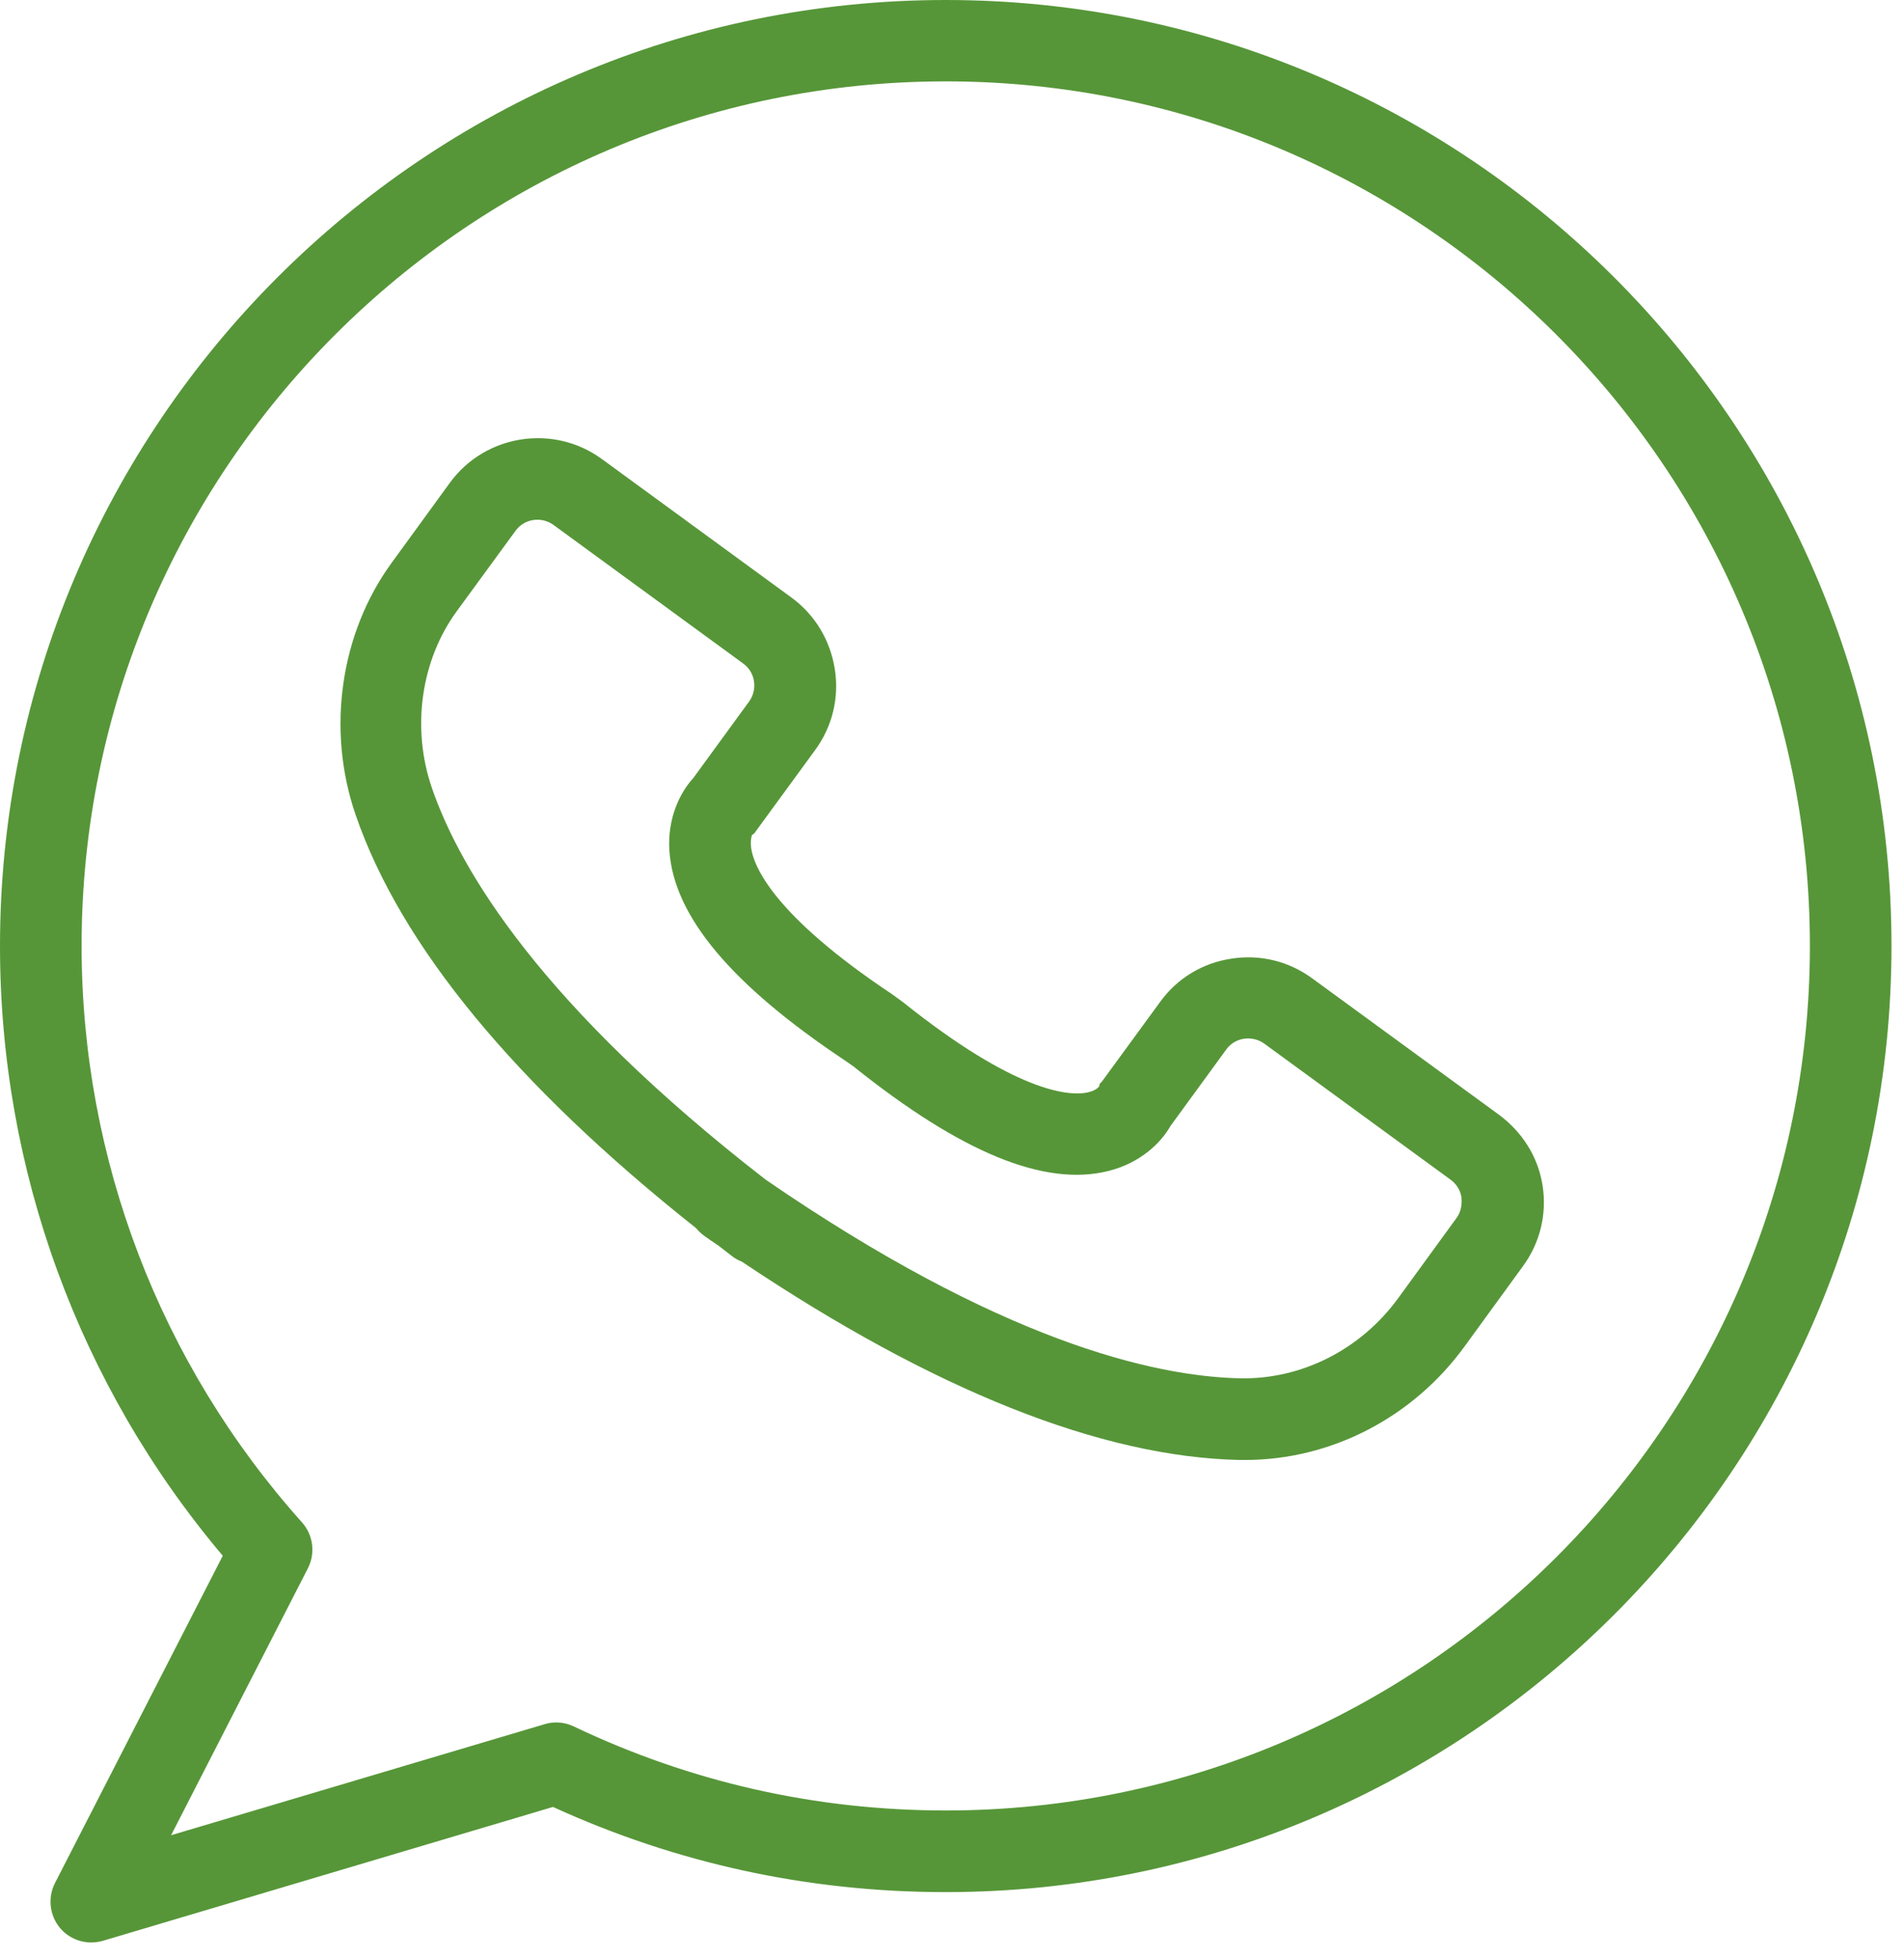
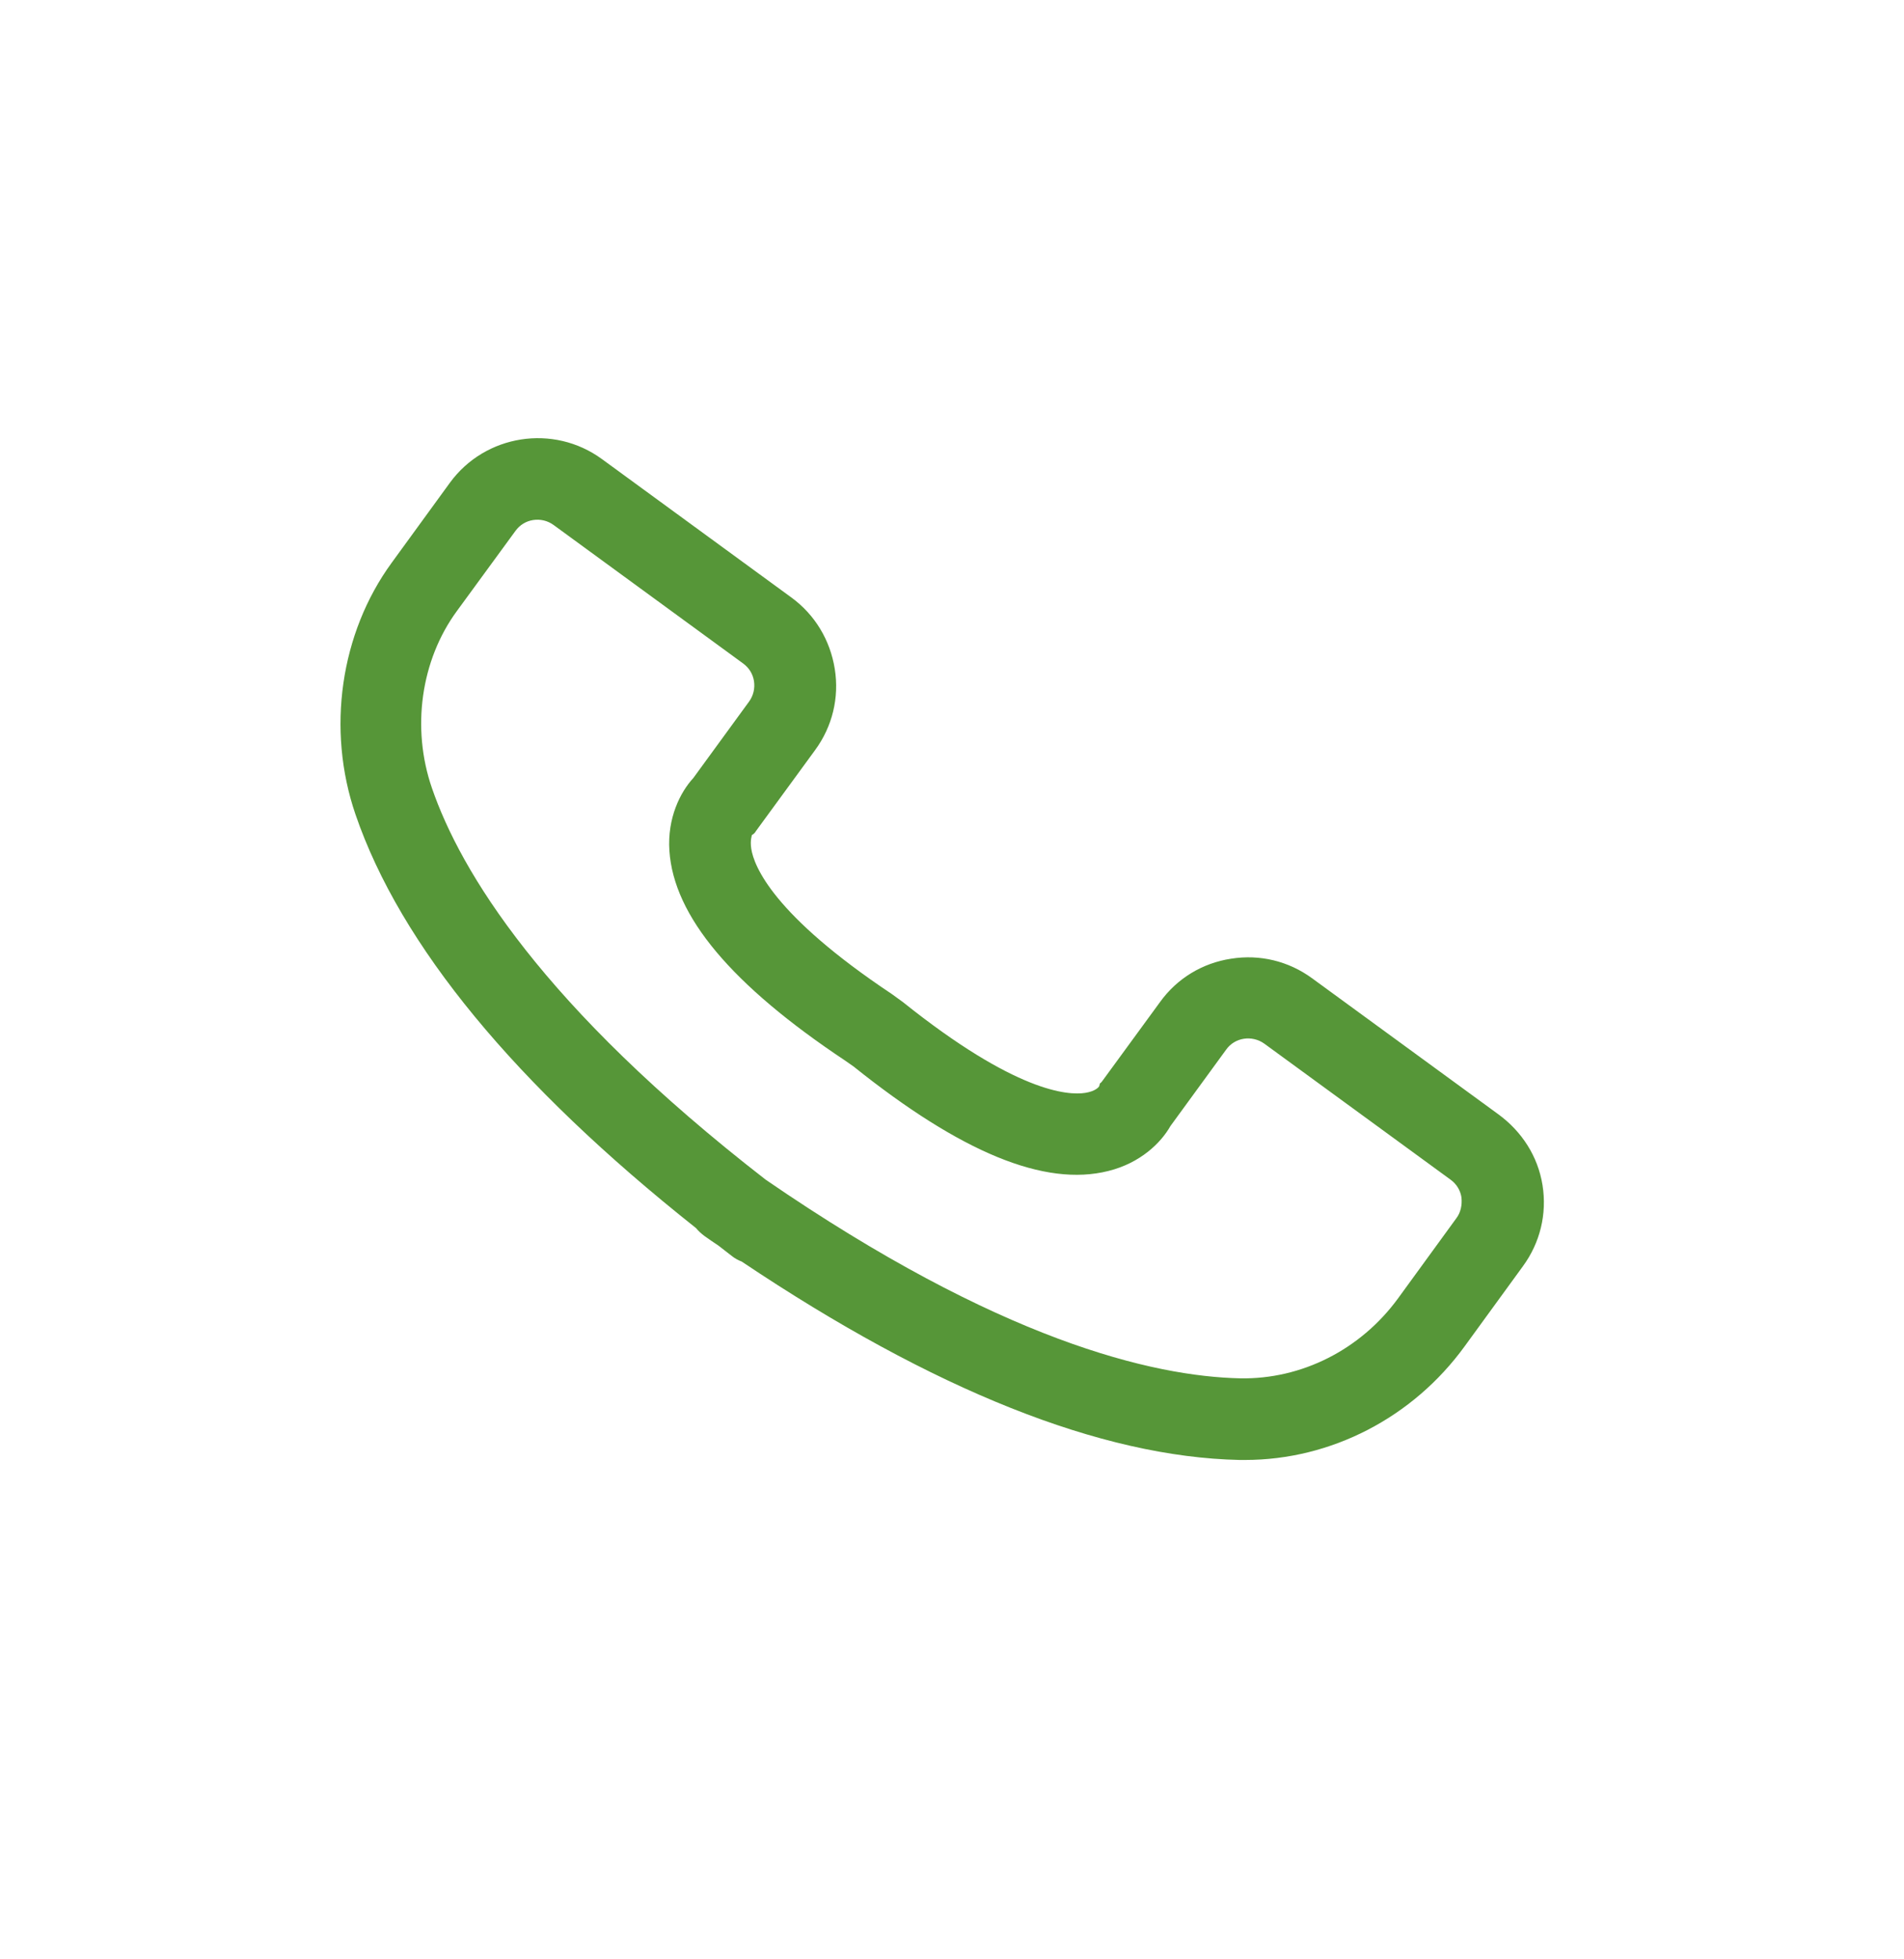
<svg xmlns="http://www.w3.org/2000/svg" width="70" height="72" viewBox="0 0 70 72" fill="none">
-   <path d="M55.09 40.95L48.24 35.95C47.38 35.32 46.32 35.06 45.26 35.23C44.2 35.39 43.27 35.96 42.65 36.82L40.53 39.72C40.42 39.87 40.46 39.73 40.41 39.92C40.4 39.94 40.28 40.1 39.9 40.16C39.26 40.26 37.34 40.14 33.19 36.82L32.79 36.53C28.42 33.62 27.72 31.83 27.62 31.19C27.57 30.86 27.65 30.7 27.64 30.69C27.78 30.6 27.74 30.6 27.85 30.46L29.97 27.56C30.6 26.7 30.86 25.64 30.69 24.58C30.52 23.52 29.96 22.59 29.1 21.96L22.13 16.87C20.35 15.57 17.84 15.96 16.54 17.74L14.4 20.68C12.51 23.27 12 26.81 13.07 29.93C14.72 34.74 18.93 39.85 25.59 45.13C25.68 45.24 25.78 45.33 25.9 45.42C26.07 45.54 26.24 45.66 26.41 45.77C26.57 45.9 26.74 46.02 26.9 46.15C27.01 46.24 27.14 46.31 27.27 46.36C34.33 51.09 40.48 53.54 45.57 53.65C45.64 53.65 45.7 53.65 45.77 53.65C48.93 53.65 51.94 52.1 53.85 49.47L55.99 46.53C56.62 45.67 56.88 44.61 56.71 43.55C56.54 42.49 55.95 41.58 55.09 40.95ZM53.54 44.77L51.4 47.71C50.02 49.6 47.85 50.69 45.6 50.65C42.37 50.58 36.74 49.25 28.15 43.35C19.92 36.97 16.93 32.01 15.88 28.96C15.12 26.76 15.47 24.26 16.8 22.45L18.95 19.51C19.11 19.29 19.34 19.15 19.6 19.11C19.86 19.07 20.13 19.13 20.35 19.29L27.32 24.38C27.54 24.54 27.68 24.77 27.72 25.03C27.76 25.29 27.7 25.56 27.54 25.78L25.49 28.59C25.01 29.11 24.53 30.06 24.61 31.26C24.77 33.67 26.9 36.2 31.08 38.98L31.38 39.19C35.34 42.36 38.41 43.62 40.75 43.03C41.92 42.74 42.68 42 43.03 41.38L45.08 38.57C45.4 38.12 46.03 38.03 46.48 38.35L53.33 43.35C53.55 43.51 53.69 43.74 53.73 44C53.76 44.29 53.7 44.56 53.54 44.77Z" fill="#569638" />
-   <path d="M34.77 0C15.6 0 0 15.6 0 34.77C0 42.99 2.9 50.91 8.19 57.17L2.02 69.2C1.75 69.73 1.82 70.38 2.2 70.84C2.49 71.19 2.92 71.38 3.35 71.38C3.49 71.38 3.64 71.36 3.78 71.32L20.33 66.4C24.88 68.48 29.73 69.53 34.77 69.53C53.94 69.53 69.54 53.93 69.54 34.76C69.54 15.59 53.94 0 34.77 0ZM34.77 66.53C29.99 66.53 25.39 65.49 21.09 63.44C20.75 63.28 20.37 63.25 20.02 63.36L6.29 67.44L11.32 57.63C11.6 57.08 11.52 56.41 11.1 55.94C5.88 50.11 3 42.58 3 34.76C3 17.24 17.25 2.99 34.77 2.99C52.29 2.99 66.54 17.24 66.54 34.76C66.54 52.28 52.29 66.53 34.77 66.53Z" fill="#569638" />
+   <path d="M55.09 40.95L48.24 35.95C47.38 35.32 46.32 35.06 45.26 35.23C44.2 35.39 43.27 35.96 42.65 36.82L40.53 39.72C40.42 39.87 40.46 39.73 40.41 39.92C40.4 39.94 40.28 40.1 39.9 40.16C39.26 40.26 37.34 40.14 33.19 36.82L32.79 36.53C28.42 33.62 27.72 31.83 27.62 31.19C27.57 30.86 27.65 30.7 27.64 30.69C27.78 30.6 27.74 30.6 27.85 30.46L29.97 27.56C30.6 26.7 30.86 25.64 30.69 24.58C30.52 23.52 29.96 22.59 29.1 21.96L22.13 16.87C20.35 15.57 17.84 15.96 16.54 17.74L14.4 20.68C12.51 23.27 12 26.81 13.07 29.93C14.72 34.74 18.93 39.85 25.59 45.13C25.68 45.24 25.78 45.33 25.9 45.42C26.07 45.54 26.24 45.66 26.41 45.77C26.57 45.9 26.74 46.02 26.9 46.15C27.01 46.24 27.14 46.31 27.27 46.36C34.33 51.09 40.48 53.54 45.57 53.65C45.64 53.65 45.7 53.65 45.77 53.65C48.93 53.65 51.94 52.1 53.85 49.47L55.99 46.53C56.62 45.67 56.88 44.61 56.71 43.55C56.54 42.49 55.95 41.58 55.09 40.95M53.54 44.77L51.4 47.71C50.02 49.6 47.85 50.69 45.6 50.65C42.37 50.58 36.74 49.25 28.15 43.35C19.92 36.97 16.93 32.01 15.88 28.96C15.12 26.76 15.47 24.26 16.8 22.45L18.95 19.51C19.11 19.29 19.34 19.15 19.6 19.11C19.86 19.07 20.13 19.13 20.35 19.29L27.32 24.38C27.54 24.54 27.68 24.77 27.72 25.03C27.76 25.29 27.7 25.56 27.54 25.78L25.49 28.59C25.01 29.11 24.53 30.06 24.61 31.26C24.77 33.67 26.9 36.2 31.08 38.98L31.38 39.19C35.34 42.36 38.41 43.62 40.75 43.03C41.92 42.74 42.68 42 43.03 41.38L45.08 38.57C45.4 38.12 46.03 38.03 46.48 38.35L53.33 43.35C53.55 43.51 53.69 43.74 53.73 44C53.76 44.29 53.7 44.56 53.54 44.77Z" fill="#569638" />
</svg>